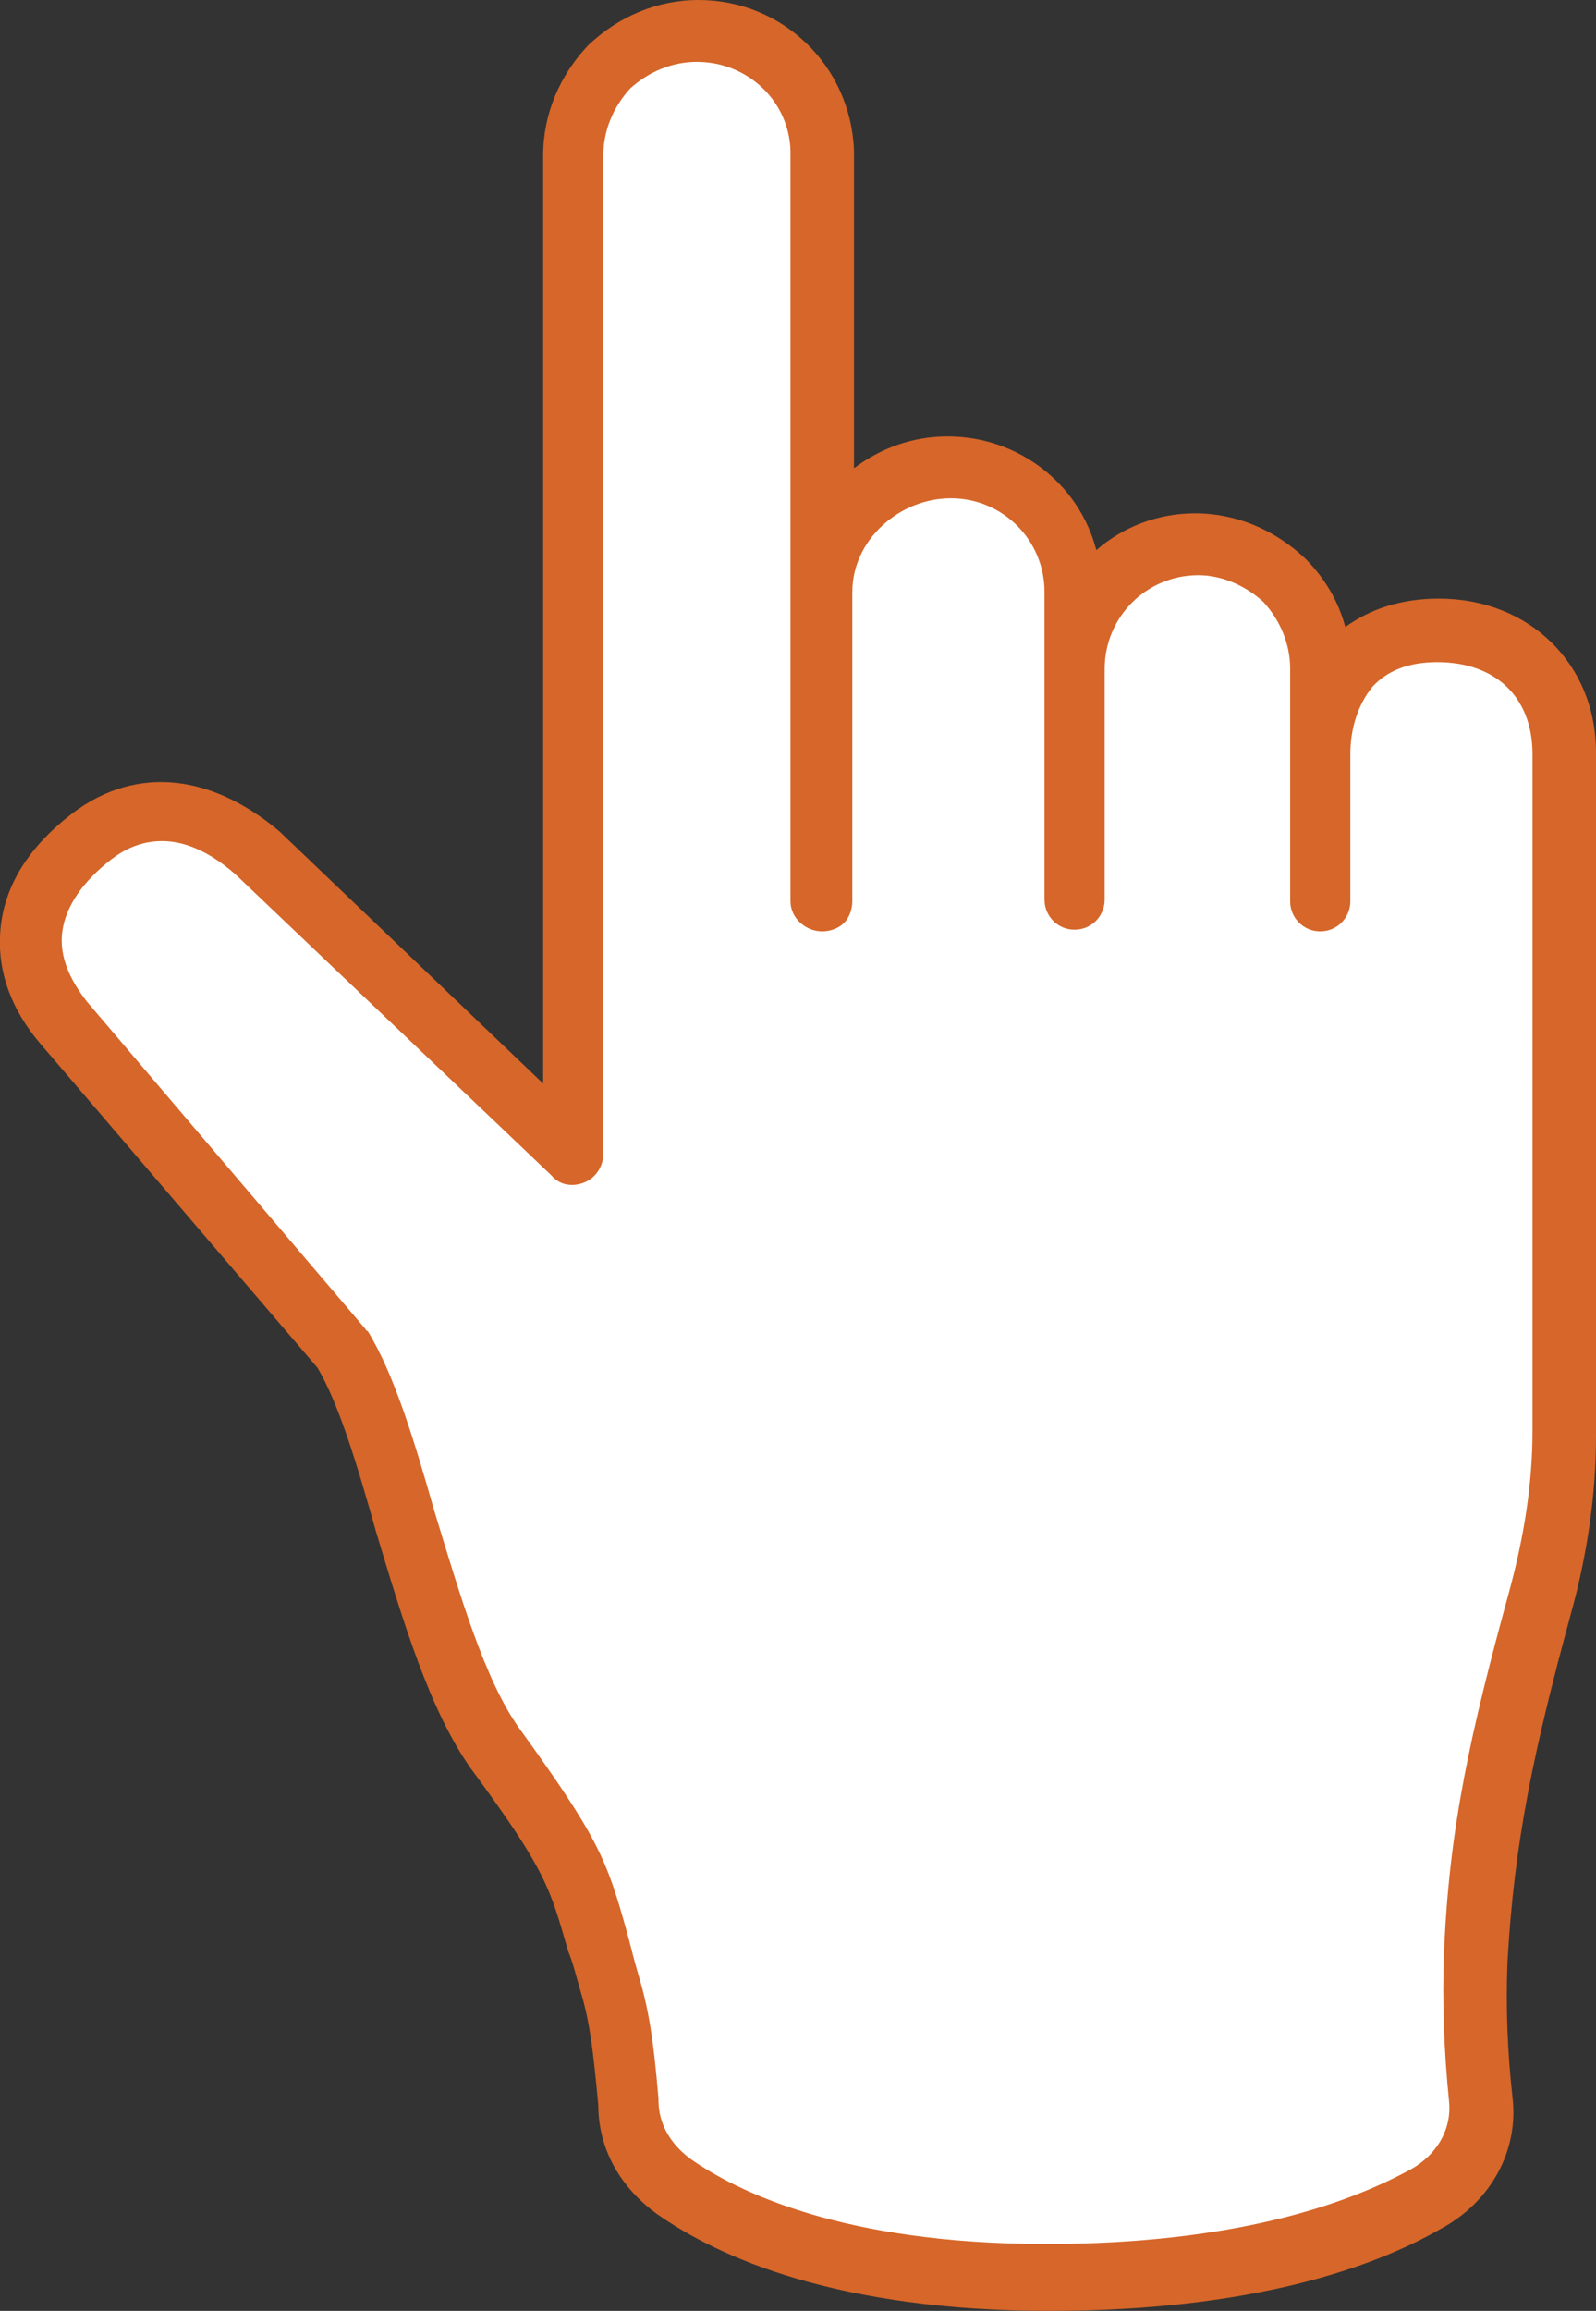
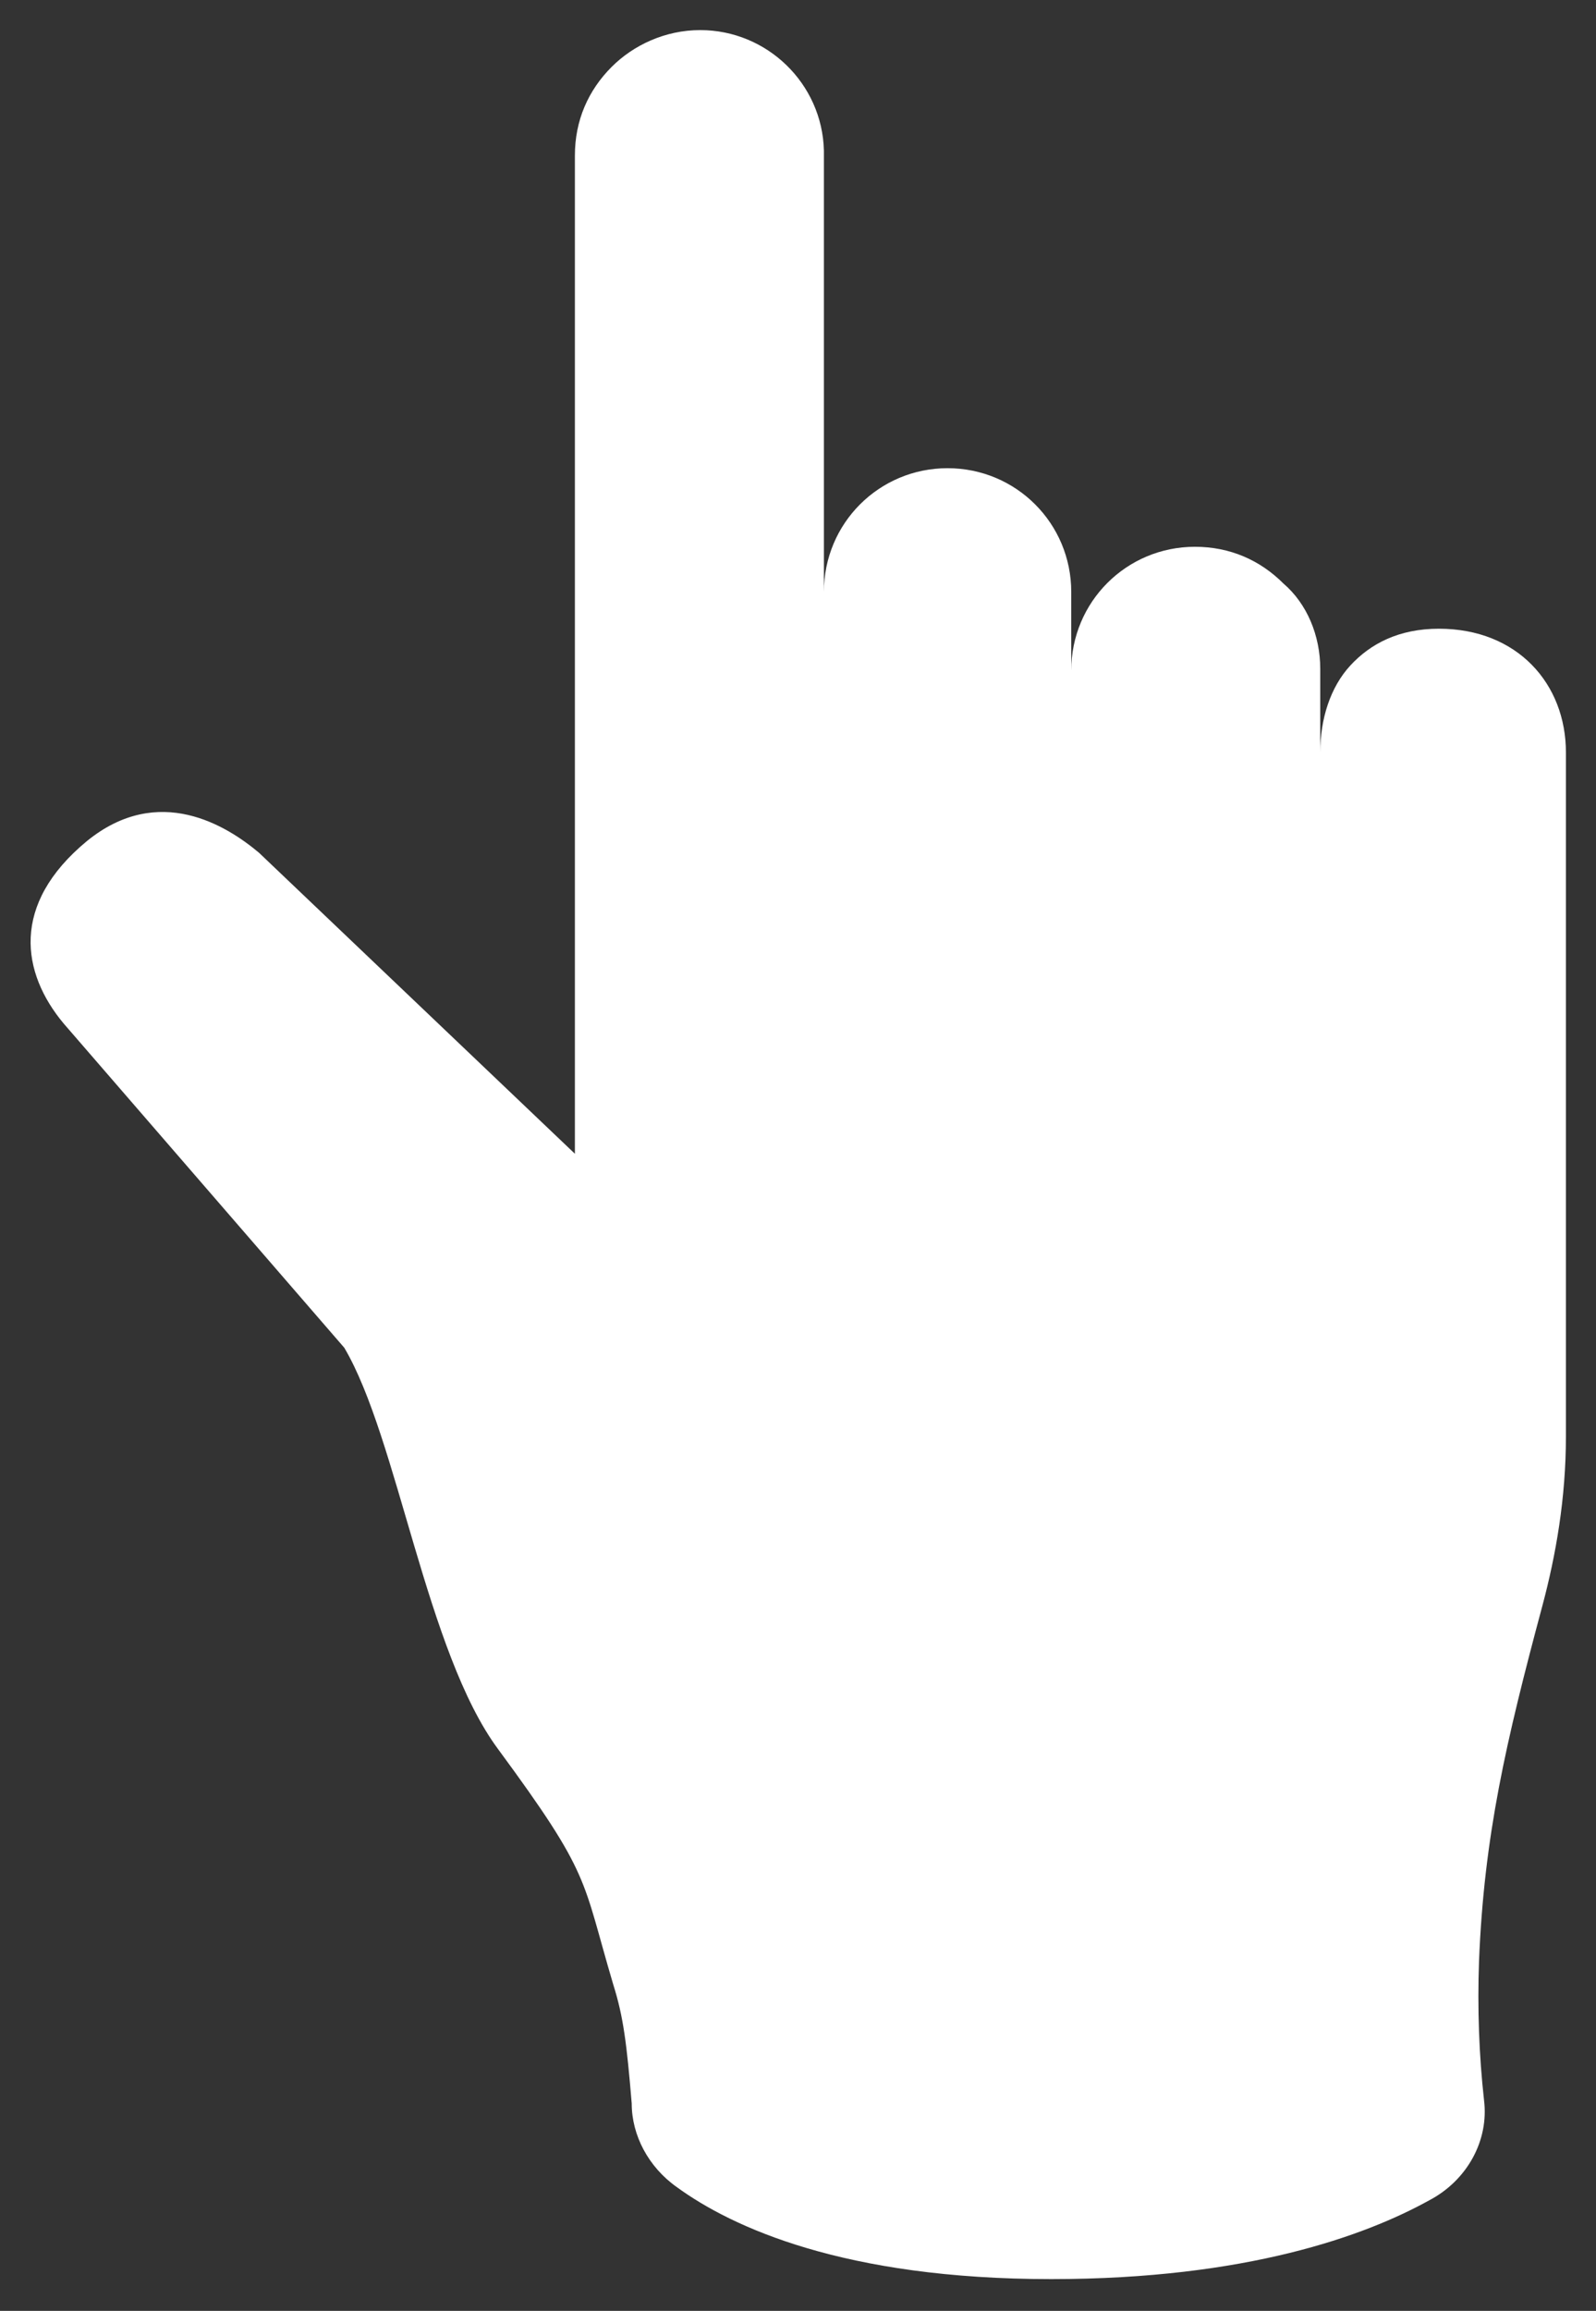
<svg xmlns="http://www.w3.org/2000/svg" version="1.1" id="_レイヤー_2" x="0px" y="0px" viewBox="0 0 95.5 138.2" style="enable-background:new 0 0 95.5 138.2;" xml:space="preserve">
  <rect x="0" y="0" width="95.5" height="138.2" fill="#333333" stroke="none" />
  <style type="text/css">
	.st0{fill:#FFFFFF;}
	.st1{fill:#D66629;}
</style>
  <g id="Object">
-     <path class="st0" d="M79,53.8v-8.8c0-2,0.6-3.9,1.8-5.2c1.2-1.3,2.9-2.2,5.3-2.2c4.7,0,7.6,3.3,7.6,7.4v40.9   c0,3.7-0.6,7.1-1.4,10.1c-2.2,8.2-3.5,13.8-3.8,21.3c-0.1,2.8,0,5.6,0.3,8.3v0.1c0.3,2.4-1,4.8-3.3,6c-3.8,2.1-10.9,4.7-22.6,4.7   c-12.4,0-19.1-3.1-22.4-5.5c-1.7-1.2-2.7-3.1-2.7-5v0c-0.3-3.6-0.5-5.2-1.1-7.1c-1.9-6.4-1.3-6.5-6.9-14.1c-4.3-5.8-6-18.6-9.2-24   L3.8,61.2c-2.5-3-3.2-7.1,1.4-10.9c4.3-3.5,8.4-0.9,10.3,0.7l18.9,18V9.3c0-2.1,0.8-3.9,2.2-5.3c1.3-1.3,3.2-2.2,5.3-2.2   c4,0,7.3,3.2,7.4,7.2v44.8h0V35.4c0-4.1,3.3-7.4,7.4-7.4l0,0c4.1,0,7.4,3.3,7.4,7.4v18.5l0-13.8c0-4.1,3.3-7.4,7.4-7.4   c2.1,0,3.9,0.8,5.3,2.2C78.2,36.1,79,38,79,40L79,53.8L79,53.8z" />
-     <path class="st1" d="M62.8,138.2c-12.7,0-19.8-3.2-23.5-5.8c-2.2-1.6-3.5-3.9-3.5-6.5c-0.3-3.2-0.5-4.9-1-6.6   c-0.3-1-0.5-1.9-0.8-2.6c-1.1-3.8-1.3-4.8-5.8-10.9c-2.5-3.5-4.1-8.9-5.7-14.2c-1.1-3.9-2.2-7.6-3.5-9.8L2.4,62.4   c-1.7-2-2.5-4.2-2.4-6.4c0.1-2.6,1.4-5,4-7.1c3.8-3.1,8.4-2.8,12.7,0.8l15.8,15.1V9.3c0-2.5,1-4.8,2.7-6.6C37,1,39.3,0,41.8,0   c5,0,9.1,3.9,9.3,9v19c1.6-1.2,3.5-1.9,5.6-1.9c4.3,0,7.9,2.9,8.9,6.8c1.6-1.4,3.7-2.2,5.9-2.2c2.5,0,4.8,1,6.6,2.7   c1.2,1.2,2,2.6,2.4,4.1c1.5-1.1,3.4-1.7,5.6-1.7c5.4,0,9.4,3.9,9.4,9.2v40.9c0,3.4-0.5,7-1.5,10.6c-2.2,8.1-3.4,13.6-3.8,20.9   c-0.1,2.6,0,5.3,0.3,8c0.4,3.2-1.3,6.3-4.3,7.9C82.2,135.6,74.9,138.2,62.8,138.2L62.8,138.2z M9.7,50.3c-1.7,0-2.8,0.9-3.3,1.3   c-1.7,1.4-2.6,2.9-2.7,4.4c-0.1,1.6,0.8,3,1.5,3.9l16.6,19.5c0.1,0.1,0.1,0.2,0.2,0.2c1.6,2.6,2.8,6.6,4,10.8   c1.5,4.9,3,10.1,5.1,13c4.7,6.5,5.2,7.8,6.4,12.1c0.2,0.7,0.4,1.6,0.7,2.6c0.6,2,0.9,3.8,1.2,7.4c0,0.1,0,0.1,0,0.1   c0,1.4,0.7,2.6,1.9,3.5c2.7,1.9,9,5.1,21.3,5.1c11.3,0,18-2.4,21.7-4.4c1.7-0.9,2.6-2.5,2.4-4.2c-0.3-3-0.4-5.9-0.3-8.7   c0.3-7.6,1.6-13.3,3.9-21.7c0.9-3.3,1.4-6.5,1.4-9.6V45.1c0-3.4-2.2-5.5-5.7-5.5c-1.7,0-3,0.5-3.9,1.5c-0.8,1-1.3,2.4-1.3,4v8.8   c0,1-0.8,1.8-1.8,1.8s-1.8-0.8-1.8-1.8V40c0-1.5-0.6-2.9-1.6-4c-1.1-1-2.5-1.6-3.9-1.6c-3.1,0-5.6,2.5-5.6,5.6v13.8   c0,1-0.8,1.8-1.8,1.8l0,0c-1,0-1.8-0.8-1.8-1.8V35.4c0-3.1-2.5-5.6-5.6-5.6S51,32.3,51,35.4v18.5c0,0.5-0.2,1-0.5,1.3   c-0.3,0.3-0.8,0.5-1.3,0.5c-1,0-1.9-0.8-1.9-1.8V9c-0.1-3-2.6-5.3-5.6-5.3c-1.5,0-2.9,0.6-4,1.6c-1,1.1-1.6,2.5-1.6,4V69   c0,0.7-0.4,1.4-1.1,1.7c-0.7,0.3-1.5,0.2-2-0.4l-18.9-18C12.4,50.8,10.9,50.3,9.7,50.3L9.7,50.3z" />
+     <path class="st0" d="M79,53.8v-8.8c0-2,0.6-3.9,1.8-5.2c1.2-1.3,2.9-2.2,5.3-2.2c4.7,0,7.6,3.3,7.6,7.4v40.9   c0,3.7-0.6,7.1-1.4,10.1c-2.2,8.2-3.5,13.8-3.8,21.3c-0.1,2.8,0,5.6,0.3,8.3c0.3,2.4-1,4.8-3.3,6c-3.8,2.1-10.9,4.7-22.6,4.7   c-12.4,0-19.1-3.1-22.4-5.5c-1.7-1.2-2.7-3.1-2.7-5v0c-0.3-3.6-0.5-5.2-1.1-7.1c-1.9-6.4-1.3-6.5-6.9-14.1c-4.3-5.8-6-18.6-9.2-24   L3.8,61.2c-2.5-3-3.2-7.1,1.4-10.9c4.3-3.5,8.4-0.9,10.3,0.7l18.9,18V9.3c0-2.1,0.8-3.9,2.2-5.3c1.3-1.3,3.2-2.2,5.3-2.2   c4,0,7.3,3.2,7.4,7.2v44.8h0V35.4c0-4.1,3.3-7.4,7.4-7.4l0,0c4.1,0,7.4,3.3,7.4,7.4v18.5l0-13.8c0-4.1,3.3-7.4,7.4-7.4   c2.1,0,3.9,0.8,5.3,2.2C78.2,36.1,79,38,79,40L79,53.8L79,53.8z" />
  </g>
</svg>